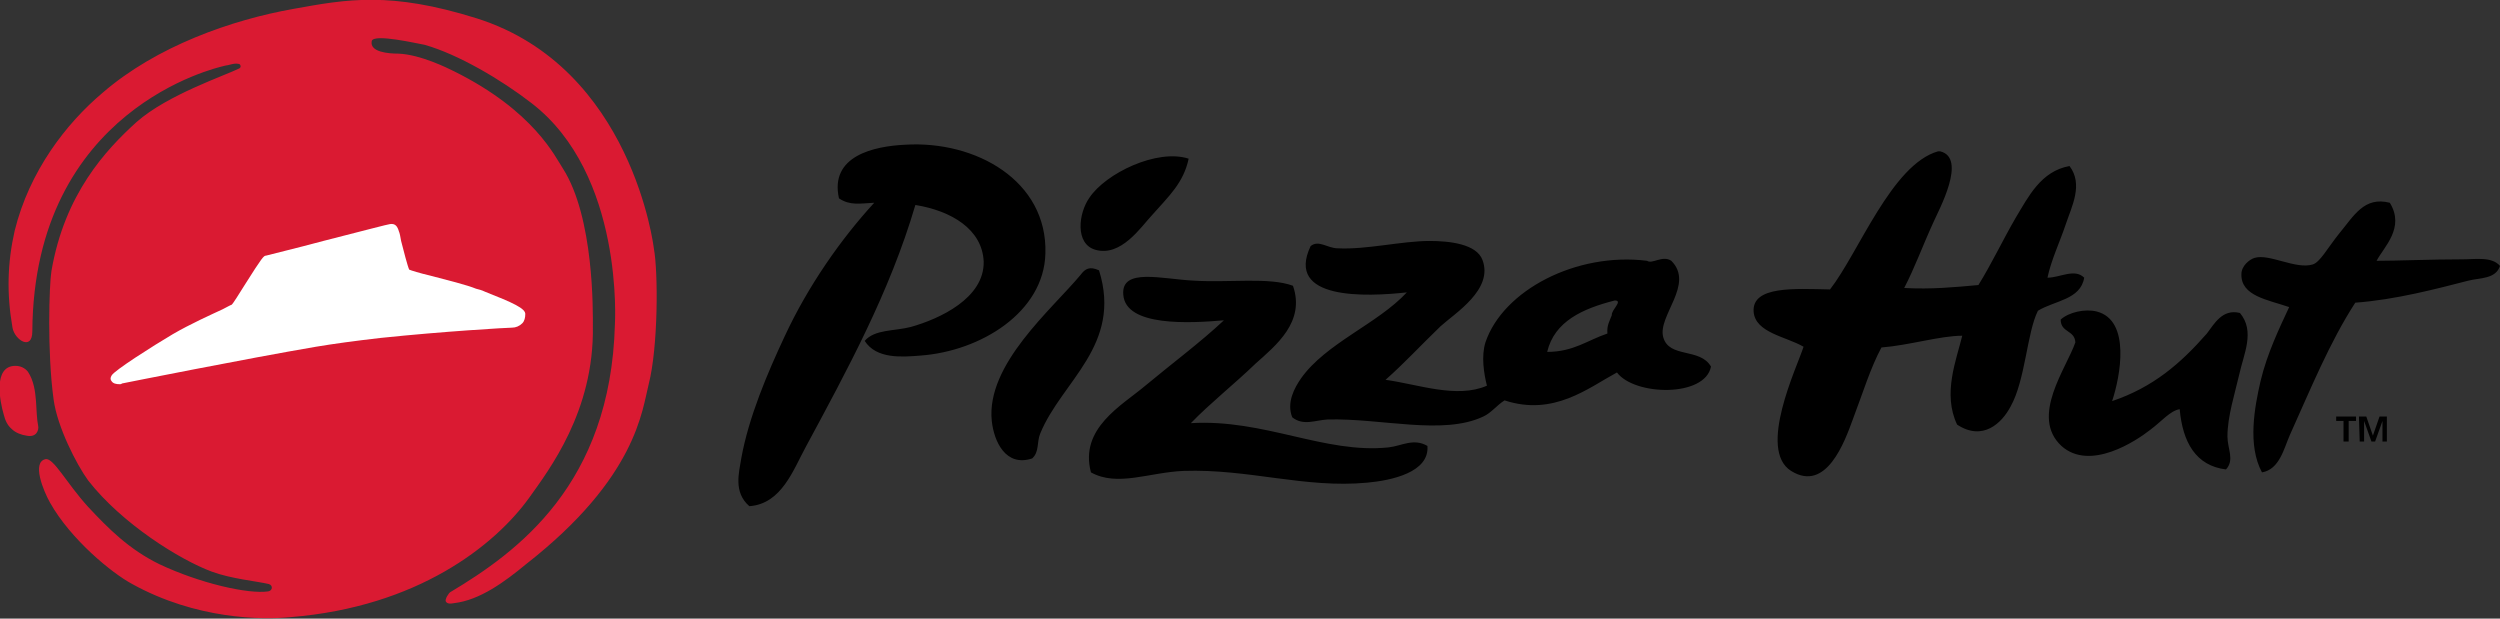
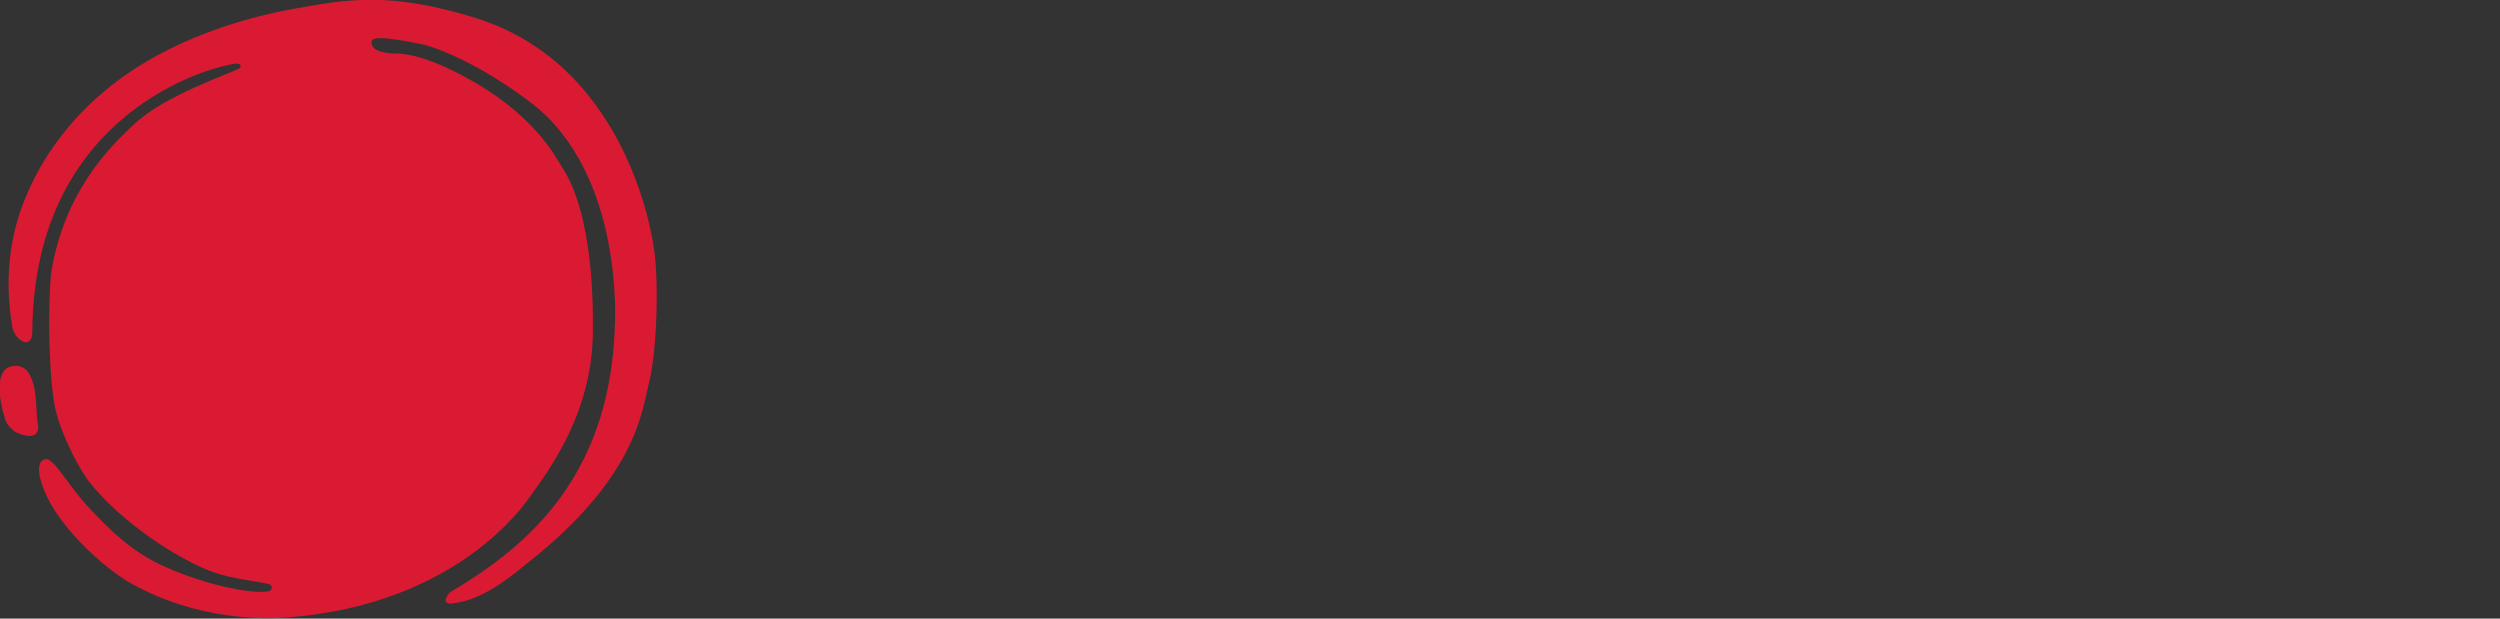
<svg xmlns="http://www.w3.org/2000/svg" version="1.1" id="Layer_1" x="0px" y="0px" viewBox="0 0 340.3 84.2" style="enable-background:new 0 0 340.3 84.2;" xml:space="preserve">
  <rect x="0" y="0" width="340.3" height="84.2" fill="#333333" stroke="none" />
  <style type="text/css">
  .st0{fill:#DA1A32;}
	.st1{fill:#FFFFFF;}
 </style>
  <g>
    <path class="st0" d="M4.9,54.6C5,56,5,57,5.2,58c0.1,0.5-0.2,1.6-1.6,1.3c-0.7-0.1-1.5-0.4-2-0.9c-0.6-0.5-0.9-1.2-1.1-2   c-0.5-1.7-1.5-6.6,1.6-6.6c0.7,0,1.3,0.3,1.7,0.8C4.6,51.8,4.8,53.3,4.9,54.6 M89,33.8c0,0-2.9-24.6-24.1-31.3   C53.1-1.2,47.2-0.1,40,1.2c-8.5,1.5-18.7,5.1-26,11.4C9,16.8,4,23.3,2,31.4C1,35.8,0.9,40,1.7,44.6c0.3,1.7,2.7,3.2,2.7,0.5   C4.6,14.8,29.6,9.2,30.4,9c0.3-0.1,0.6-0.1,0.9-0.2c0.4-0.1,0.8-0.2,1.2-0.1c0.2,0,0.4,0.4,0.1,0.6c-2,1-9.8,3.6-14,7.3   C14.4,20.4,8.8,26.4,7,36.9c-0.3,1.8-0.6,11,0.3,17.5c0.5,3.7,3.1,8.8,4.7,11c4.6,5.9,12.5,10.8,16.8,12.4c2.7,1,6.1,1.3,7.8,1.7   c0.6,0.2,0.5,0.9-0.1,1c-2.7,0.4-9.3-1.1-14.8-3.7c-4.1-2-6.9-4.8-9.7-7.8c-3-3.3-4.7-6.7-5.8-6.5c-1.9,0.4-0.3,4.3,0.6,5.9   C9.6,73.4,15.2,78,18,79.5c8.7,4.8,17.6,4.9,21.6,4.5c17.2-1.4,27.7-9.7,32.4-16.2c2.7-3.8,8.9-11.8,8.7-23.4   c0-1.9,0.2-14.8-4.1-21.5c-1-1.5-3.9-7.8-14.8-13.2c-0.8-0.4-4.6-2.3-7.6-2.4c-1.3,0-3.9-0.2-3.6-1.7c0.2-1.1,6.5,0.4,7.2,0.5   c4.6,1.3,10.5,4.8,14.5,7.9C85,23.7,83.7,44.2,83.7,44.2c-0.6,21.7-13.2,30.9-22.4,36.4c-0.2,0.1-0.8,1-0.6,1.3   c0.2,0.3,0.6,0.3,1.1,0.2c3.5-0.4,6.9-2.9,9.8-5.3c15.1-11.8,15.8-21,16.7-24.5C89.6,47.2,89.6,37,89,33.8">
  </path>
-     <path class="st1" d="M66,39.7c-0.4-0.2-0.8-0.3-1.2-0.4c-1.2-0.5-4-1.2-6.3-1.8c-1.3-0.3-2.6-0.7-2.8-0.8c-0.2-0.4-0.8-2.7-1.1-3.9   c-0.1-0.6-0.2-1.1-0.3-1.3c-0.2-0.7-0.5-1.1-1.2-1h0c-0.2,0-3.6,0.9-9.1,2.3c-3.7,1-7.5,1.9-7.8,2c-0.3,0-0.5,0.2-2.9,4   c-0.7,1.1-1.6,2.6-1.8,2.7c-0.1,0-0.6,0.3-1.2,0.6c-1.5,0.7-4.4,2-6.8,3.4c-2.7,1.6-7.9,4.9-8.3,5.6c-0.2,0.3-0.2,0.6,0,0.8   c0.2,0.3,0.6,0.4,1.1,0.4c0.1,0,0.2,0,0.3-0.1c0.5-0.1,17-3.4,26.4-5c2.4-0.4,5.3-0.8,8.8-1.2c8.6-0.9,17.3-1.4,17.9-1.4   c0.5,0,1-0.2,1.4-0.6c0.3-0.3,0.4-0.8,0.4-1.2C71.6,42,69.8,41.2,66,39.7">
-   </path>
-     <path d="M321.1,56.7h1l0.9,2.6l0.9-2.6h1v3.4h-0.6v-2.8l-1,2.8h-0.5l-1-2.8v2.8h-0.6L321.1,56.7L321.1,56.7z M318,56.7h2.7v0.6h-1   v2.8H319v-2.8h-1V56.7z">
-   </path>
-     <path d="M117.7,46.4c1.4-1.6,4-1.3,6.3-1.9c3.9-1.1,10-3.9,9.9-8.9c-0.2-4.4-4.4-6.9-9.3-7.7c-3.5,11.9-9.3,22.5-14.9,32.9   c-1.7,3.1-3.3,7.8-7.7,8.1c-2.2-1.9-1.4-4.6-1.1-6.5c1-5.6,3.6-11.7,5.9-16.6c3.2-6.9,7.7-13.3,12.2-18.2c-2,0.1-3.3,0.4-4.8-0.6   c-1.3-5.8,4.8-7.1,9-7.3c9.6-0.6,19.4,4.9,19.1,14.8c-0.2,8-8.8,13.3-17,13.9C122.8,48.6,119.3,48.9,117.7,46.4 M259.2,39.2   c1.5-2.9,2.4-5.5,4-9c0.7-1.6,4.6-8.7,0.9-9.6c0,0-0.2,0-0.3,0c-6.3,1.8-10.8,13.8-14.7,18.8c-4.8-0.1-10.6-0.5-10.4,3   c0.2,2.9,4.4,3.4,6.8,4.8c-0.9,2.8-6.3,14-1.7,16.9c4.8,3,7.3-4,8.4-7c1.4-3.7,2.4-7,3.9-9.8c3.8-0.3,8-1.6,11-1.6   c-0.8,3.3-2.7,7.9-0.7,12.1c3.5,2.3,6.1-0.2,7.3-2.5c2-3.6,2.2-10,3.7-13c2.3-1.4,5.8-1.5,6.3-4.5c-1.3-1.3-3.3,0-5,0   c0.5-2.4,1.7-4.9,2.5-7.3c0.8-2.4,2.4-5.4,0.5-7.9c-3.9,0.7-5.6,4.2-7.3,7c-1.8,3.1-3.3,6.3-5.1,9.2   C266,39.1,262.9,39.4,259.2,39.2 M161.8,21.6c-4.3-1.4-11.3,2-13.5,5.3c-1.5,2.1-2,6.3,0.8,7.1c3.5,1,6.2-3.1,7.7-4.7   C159.1,26.7,161.1,24.9,161.8,21.6 M325.3,27.6c-3.5-0.9-4.9,1.8-6.9,4.2c-1.6,2-2.6,3.9-3.6,4.2c-2.3,0.7-5.9-1.5-7.9-0.9   c-0.7,0.2-1.8,1.1-1.8,2.2c-0.1,3,3.6,3.5,6.5,4.5c-1.3,2.8-3,6.3-3.9,10.1c-0.8,3.5-1.8,8.7,0.2,12.4c2.4-0.4,3-3.3,3.8-5.1   c2.8-6.2,5.4-12.6,8.9-18c5.5-0.4,11.1-1.9,15.4-3c1.6-0.4,3.7-0.2,4.3-2c-1.1-1.3-3.3-0.9-5.1-0.9c-4.3,0-8.8,0.2-11.7,0.2   C324.5,33.6,327.4,31,325.3,27.6 M210.6,47.9c1-4.2,4.9-5.9,9.2-7c1.2,0-0.5,1.3-0.4,2c-0.3,0.8-0.7,1.4-0.6,2.5   C216.1,46.3,214.2,47.9,210.6,47.9 M188.6,51.7c2.6-2.3,4.6-4.5,7.5-7.3c2-1.8,7.2-5,5.7-9c-0.8-2.2-4.5-2.6-7.2-2.6   c-3.8,0-8.6,1.2-12.5,1c-1.4,0-2.6-1.2-3.7-0.3c-3.5,7.4,7.6,6.9,13.1,6.3c-4,4.3-11,6.9-14.4,11.7c-0.9,1.3-2,3.3-1.2,5.3   c1.5,1.2,3.1,0.4,4.8,0.3c7.3-0.2,15.7,2.2,21.2-0.4c1.1-0.5,1.8-1.5,2.9-2.2c6.7,2.2,11.4-1.7,15.3-3.8c2.4,3.2,12,3.4,12.8-0.8   c-1.5-2.6-5.7-1.1-6.5-4c-0.8-2.9,4.3-7.2,1.1-10.4c-1.2-0.8-2.6,0.5-3.3,0c-9.6-1.2-19.6,4-22,11.1c-0.6,1.9-0.2,4.3,0.2,5.9   C198.3,54.3,193,52.3,188.6,51.7 M149.6,36.8c-1.3-0.6-1.9-0.2-2.5,0.6c-3.9,4.7-12.9,12.2-12.1,19.9c0.3,2.8,1.9,6.3,5.5,5.1   c1-0.9,0.6-2.2,1.1-3.4C144.5,51.9,152.8,47,149.6,36.8 M176,38.9c-3.2-1.2-8.7-0.4-13.5-0.7c-4.3-0.2-9.9-1.8-9.6,1.9   c0.3,4.4,9.1,3.9,13.7,3.5c-3.2,3-7.1,5.9-10.7,8.9c-3.2,2.7-9,5.8-7.4,11.8c3.6,2,7.9,0,12.6-0.2c8.9-0.3,16.5,2.4,25,1.6   c3.3-0.3,8.5-1.4,8.2-5c-1.9-1.1-3.5,0-5.3,0.2c-8.7,0.9-16.9-3.9-26.9-3.3c2.6-2.7,5.9-5.3,8.8-8.1C173.7,47,177.7,43.8,176,38.9    M287.5,54.6c1.1-3.3,2.6-11-2.1-12.2c-1.6-0.4-3.8,0.1-4.9,1.1c0,1.8,1.9,1.4,2,3.1c-1.2,3.5-6.2,10.1-1.9,14.1   c3.9,3.5,10.2-0.7,12.1-2.2c1.5-1.1,2.7-2.6,4-2.8c0.4,4.5,2.2,7.7,6.3,8.2c1.2-1.3,0.2-2.8,0.2-4.5c0-2.7,1-5.8,1.6-8.4   c0.6-2.8,2.2-5.9,0.1-8.4c-2.4-0.6-3.5,1.5-4.5,2.8C296.8,49.5,293.1,52.7,287.5,54.6">
-   </path>
  </g>
</svg>